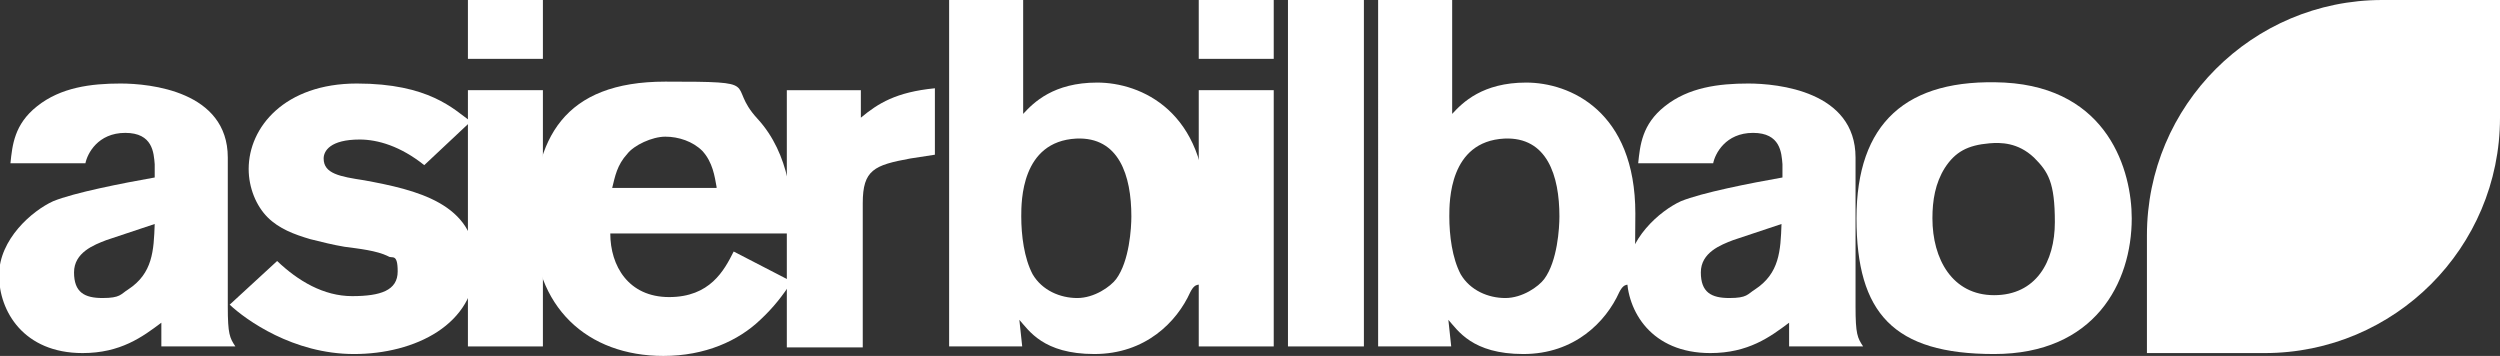
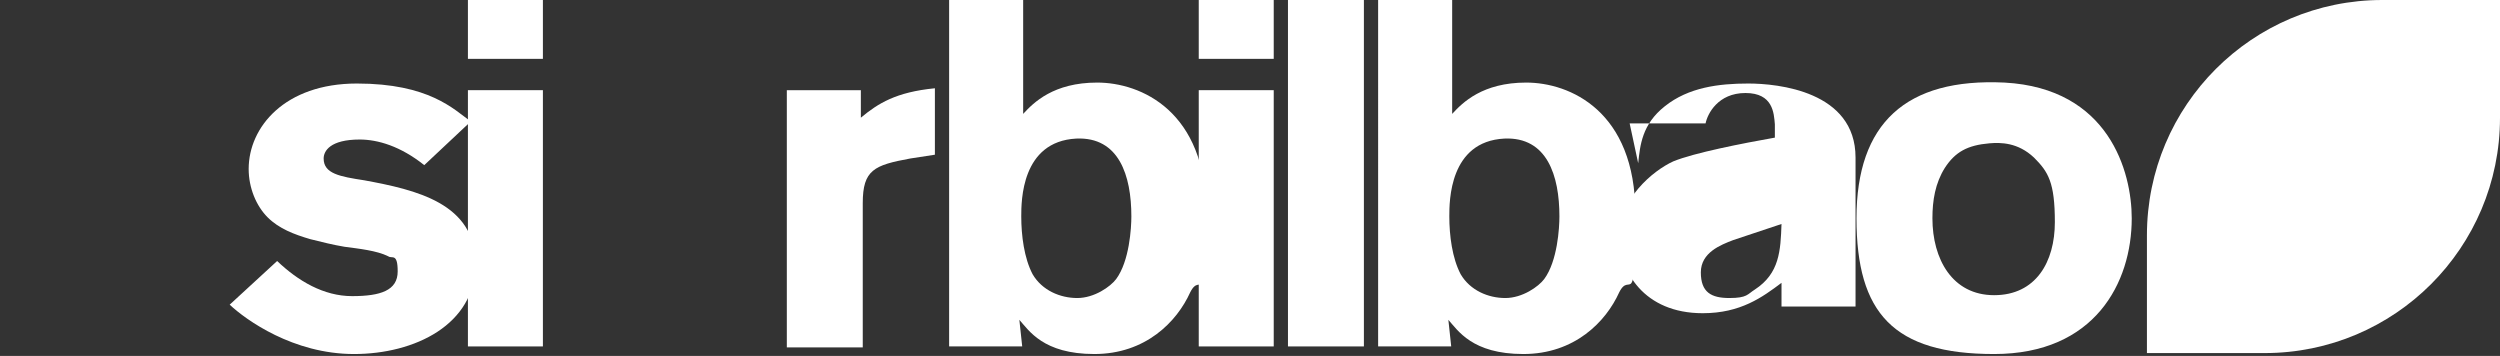
<svg xmlns="http://www.w3.org/2000/svg" id="Capa_1" width="263.4" height="37.5" version="1.1" viewBox="0 0 263.4 37.5">
  <rect x="0" y="0" width="263.4" height="37.5" fill="#333333" stroke="none" />
  <defs>
    <style>
      .st0 {
        fill: #fff;
      }
    </style>
  </defs>
  <g>
-     <path class="st0" d="M1.1,17.2c.2-1.9.4-4.1,2.8-6,2.5-2,5.7-2.4,8.8-2.4s11.3.8,11.3,7.8v15.7c0,2.9.2,3.3.8,4.2h-7.8v-2.5c-2,1.5-4.3,3.2-8.3,3.2-6.2,0-8.8-4.4-8.8-8.2s3.5-6.8,5.7-7.8c2.2-.9,7.3-1.9,10.7-2.5v-1.4c-.1-1.2-.2-3.3-3.1-3.3s-4,2.2-4.2,3.2H1.1ZM11.2,25.3c-1.3.5-3.4,1.3-3.4,3.4s1.1,2.7,3,2.7,1.9-.4,2.7-.9c2.6-1.7,2.7-4.1,2.8-6.9l-5.1,1.7Z" />
    <path class="st0" d="M29.2,27.5c2.2,2.1,4.9,3.7,7.9,3.7s4.8-.6,4.8-2.6-.6-1.3-1-1.6c-1.2-.6-3.1-.8-4.6-1-1.2-.2-2.4-.5-3.6-.8-1.7-.5-3.3-1.1-4.5-2.3-1.2-1.2-2-3.1-2-5.1,0-4.4,3.8-9,11.4-9s10.2,2.7,12,4l-4.9,4.6c-2.5-2-4.9-2.7-6.8-2.7-3.1,0-3.8,1.2-3.8,2,0,1.6,1.7,1.9,4.3,2.3,5.4,1,11.7,2.4,11.7,8.8s-6.4,9.5-12.8,9.5-11.4-3.6-13.1-5.2l5-4.6Z" />
    <path class="st0" d="M49.3,0h7.9v6.2h-7.9V0ZM49.3,9.5h7.9v27h-7.9V9.5Z" />
-     <path class="st0" d="M83.4,29.7c-.9,1.4-1.9,2.7-3.3,4-2.3,2.2-5.8,3.8-10.2,3.8-8,0-13.7-5.1-13.7-14s3.2-14.9,13.9-14.9,6.3.2,9.7,3.9c3.5,3.8,3.7,9,3.8,12.1h-19.3c0,3.4,1.9,6.7,6.2,6.7s5.8-2.8,6.8-4.8l6,3.1ZM75.5,19.7c-.2-1.1-.4-2.6-1.5-3.8-1-1-2.5-1.5-3.9-1.5s-3.3.9-4,1.8c-1.1,1.2-1.3,2.4-1.6,3.6h11Z" />
    <path class="st0" d="M90.7,12.4c1.8-1.5,3.7-2.7,7.8-3.1v7l-2.6.4c-3.8.7-5,1.2-5,4.7v15.2h-8V9.5h7.8v2.8Z" />
    <path class="st0" d="M107.8,0v12c1.1-1.2,3.2-3.3,7.8-3.3s11.5,3,11.5,13.8-.5,5.9-1.7,8.3c-1.4,3.1-4.7,6.5-10.1,6.5s-6.9-2.5-7.9-3.6l.3,2.8h-7.7V0h7.8ZM107.6,22.8c0,2,.3,4.4,1.2,6.1,1,1.7,2.9,2.5,4.7,2.5s3.5-1.2,4.1-2c1.4-1.9,1.6-5.4,1.6-6.6,0-4.3-1.3-8.4-5.8-8.2-5.8.3-5.8,6.6-5.8,8.2Z" />
    <path class="st0" d="M126.3,0h7.9v6.2h-7.9V0ZM126.3,9.5h7.9v27h-7.9V9.5Z" />
    <path class="st0" d="M143.7,0v36.5h-8V0h8Z" />
    <path class="st0" d="M153,0v12c1.1-1.2,3.2-3.3,7.8-3.3s11.5,3,11.5,13.8-.5,5.9-1.7,8.3c-1.4,3.1-4.7,6.5-10.1,6.5s-6.9-2.5-7.9-3.6l.3,2.8h-7.7V0h7.8ZM152.7,22.8c0,2,.3,4.4,1.2,6.1,1,1.7,2.9,2.5,4.7,2.5s3.5-1.2,4.1-2c1.4-1.9,1.6-5.4,1.6-6.6,0-4.3-1.3-8.4-5.8-8.2-5.8.3-5.8,6.6-5.8,8.2Z" />
-     <path class="st0" d="M172.6,17.2c.2-1.9.4-4.1,2.8-6,2.5-2,5.7-2.4,8.8-2.4s11.3.8,11.3,7.8v15.7c0,2.9.2,3.3.8,4.2h-7.8v-2.5c-2,1.5-4.3,3.2-8.3,3.2-6.2,0-8.8-4.4-8.8-8.2s3.5-6.8,5.7-7.8c2.2-.9,7.3-1.9,10.7-2.5v-1.4c-.1-1.2-.2-3.3-3.1-3.3s-4,2.2-4.2,3.2h-8ZM182.6,25.3c-1.3.5-3.4,1.3-3.4,3.4s1.1,2.7,3,2.7,1.9-.4,2.7-.9c2.6-1.7,2.7-4.1,2.8-6.9l-5.1,1.7Z" />
+     <path class="st0" d="M172.6,17.2c.2-1.9.4-4.1,2.8-6,2.5-2,5.7-2.4,8.8-2.4s11.3.8,11.3,7.8v15.7h-7.8v-2.5c-2,1.5-4.3,3.2-8.3,3.2-6.2,0-8.8-4.4-8.8-8.2s3.5-6.8,5.7-7.8c2.2-.9,7.3-1.9,10.7-2.5v-1.4c-.1-1.2-.2-3.3-3.1-3.3s-4,2.2-4.2,3.2h-8ZM182.6,25.3c-1.3.5-3.4,1.3-3.4,3.4s1.1,2.7,3,2.7,1.9-.4,2.7-.9c2.6-1.7,2.7-4.1,2.8-6.9l-5.1,1.7Z" />
    <path class="st0" d="M224.6,23c0,6.8-3.9,14.3-14.5,14.3s-14.5-4.3-14.5-14.3,5.2-14.8,15.6-14.3c11,.6,13.4,9.4,13.4,14.3ZM204.9,17.7c-1,1.6-1.3,3.4-1.3,5.3,0,4.3,2.1,8.1,6.5,8.1s6.4-3.5,6.4-7.7-.7-5.3-2.2-6.8c-1.7-1.6-3.5-1.6-4.7-1.5-2.3.2-3.6.9-4.7,2.6Z" />
  </g>
  <path class="st0" d="M251,0h12.4v12.4c0,13.7-11.1,24.8-24.8,24.8h-12.4v-12.4c0-13.7,11.1-24.8,24.8-24.8Z" />
</svg>